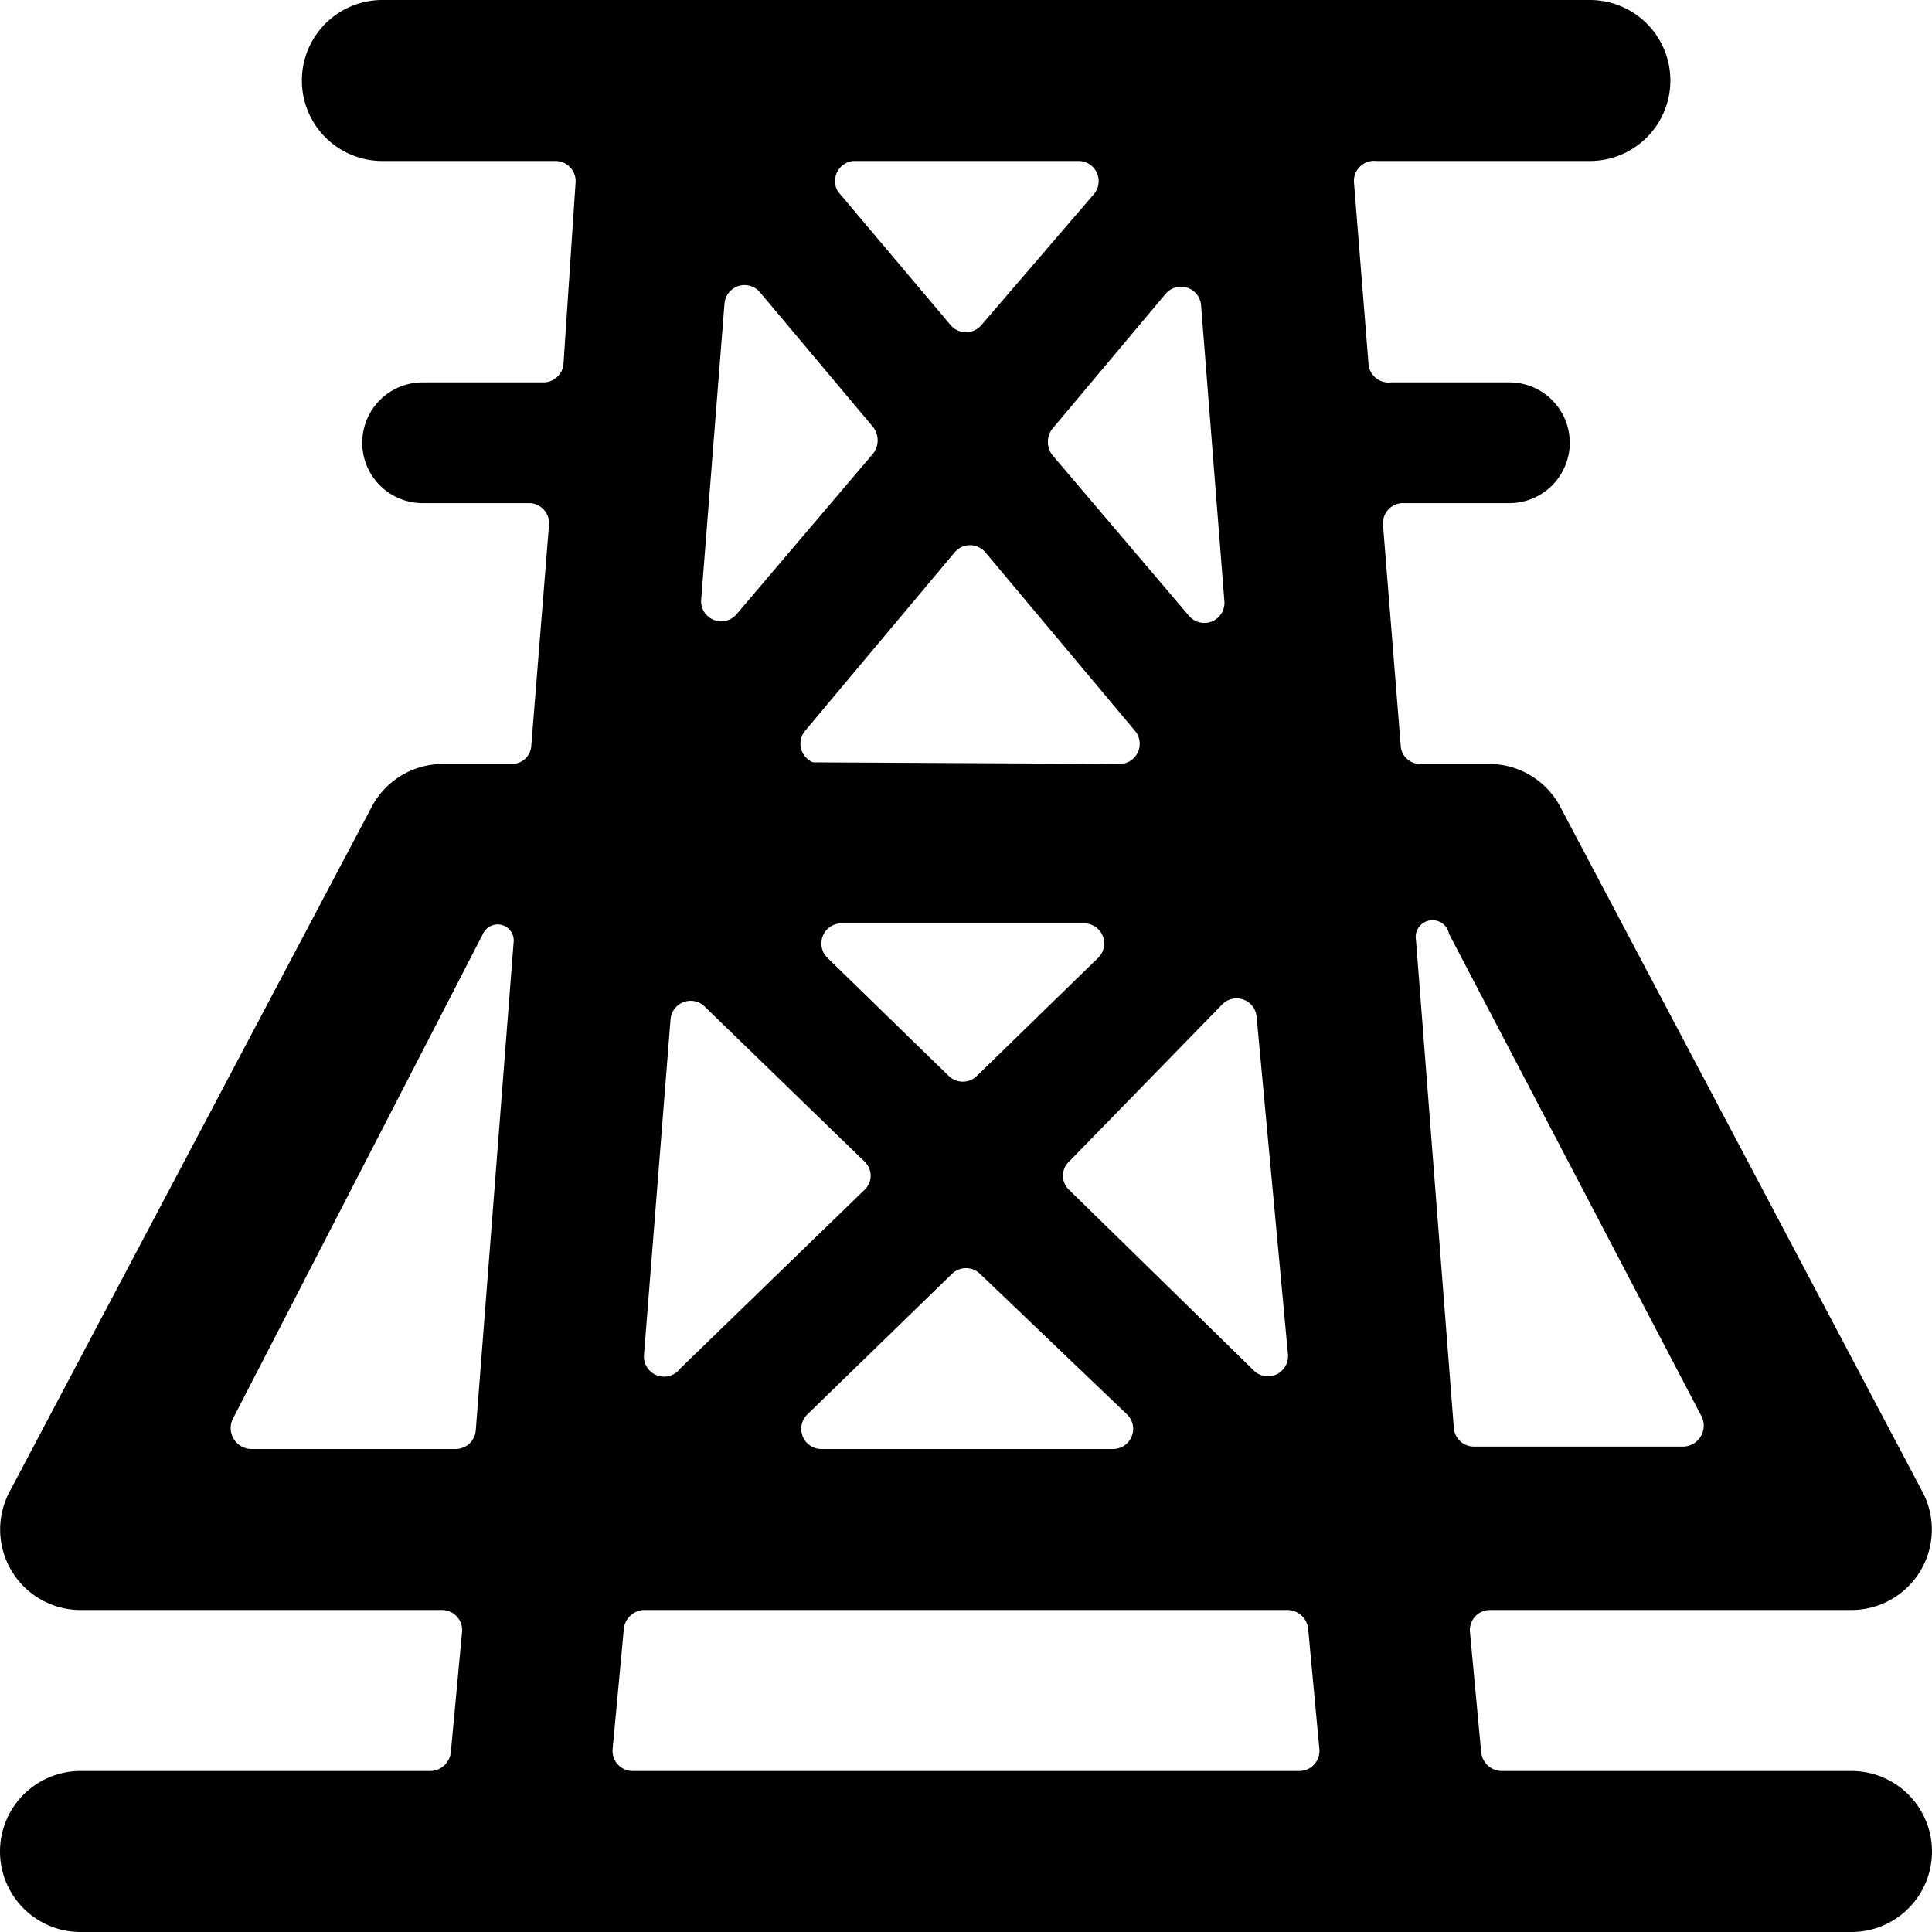
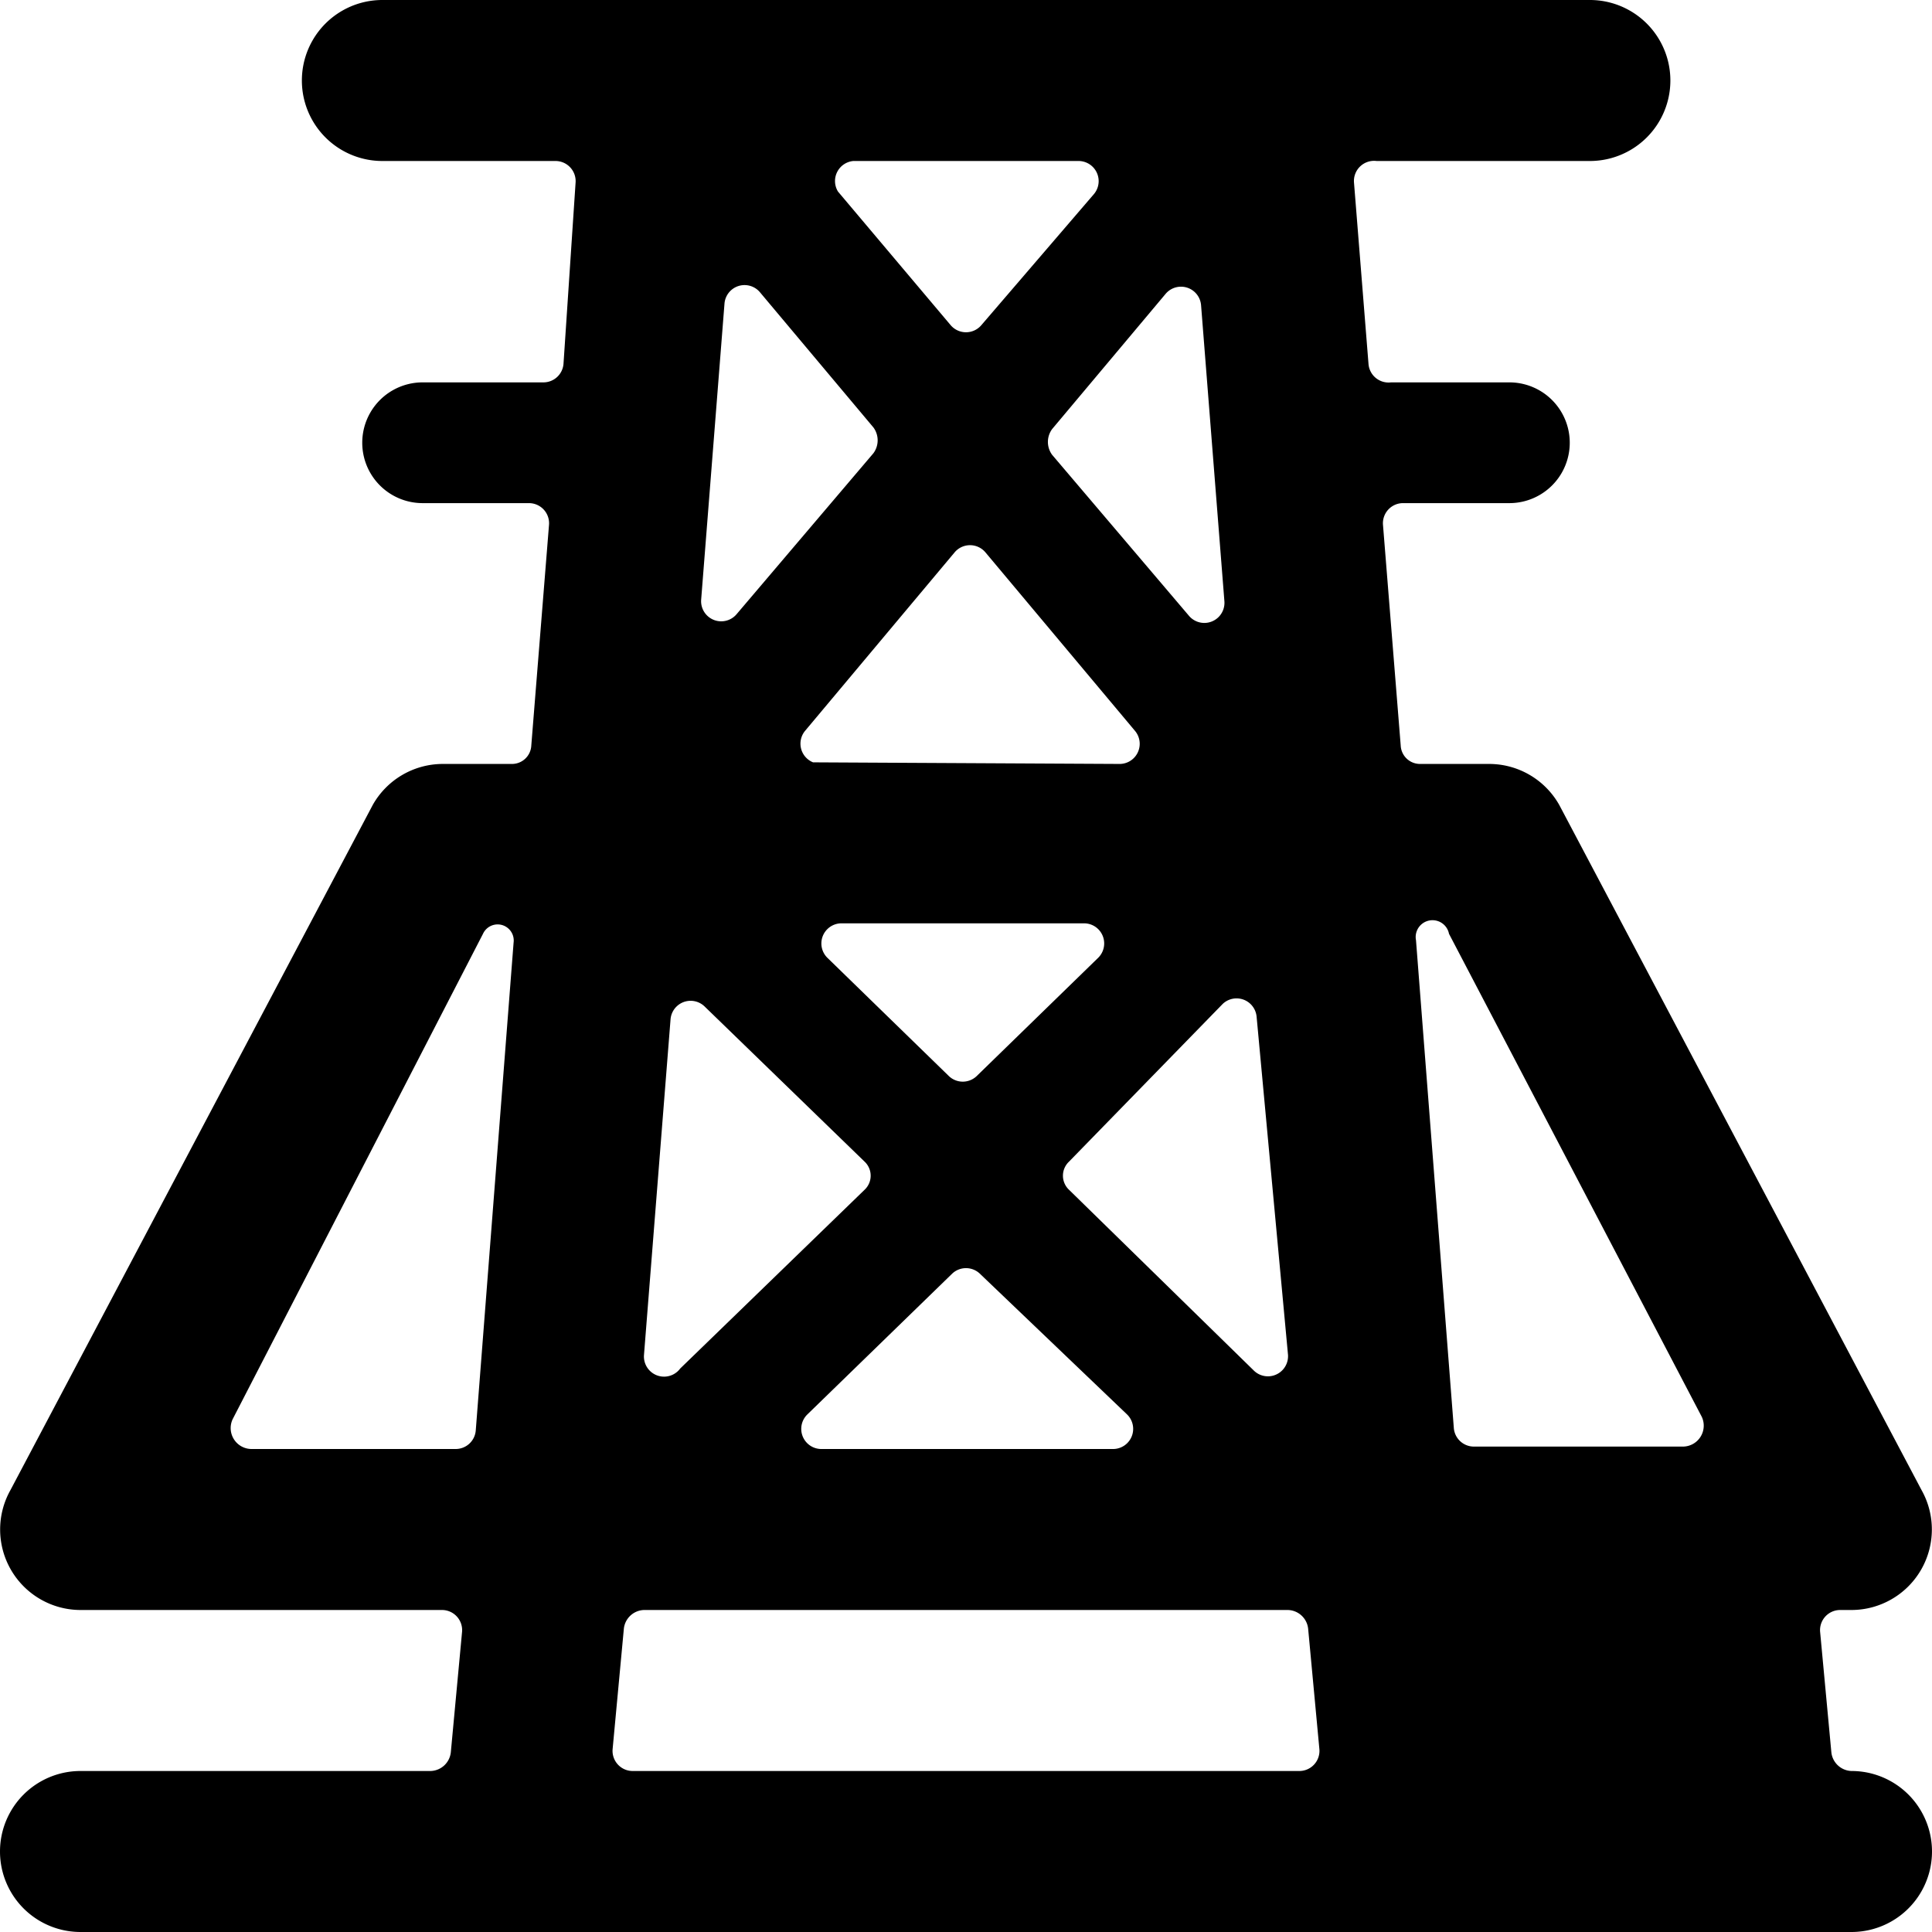
<svg xmlns="http://www.w3.org/2000/svg" viewBox="0 0 24 24">
-   <path d="M19.37 10a1 1 0 0 0 -0.87 -0.51h-0.86a0.24 0.24 0 0 1 -0.24 -0.23l-0.22 -2.74a0.25 0.25 0 0 1 0.25 -0.27h1.32a0.75 0.75 0 0 0 0 -1.5h-1.47a0.25 0.25 0 0 1 -0.28 -0.23l-0.18 -2.25A0.25 0.25 0 0 1 17.1 2h2.65a1 1 0 0 0 0 -2h-15a1 1 0 0 0 0 2H6.9a0.25 0.25 0 0 1 0.25 0.27L7 4.52a0.25 0.25 0 0 1 -0.25 0.23h-1.5a0.75 0.75 0 0 0 0 1.5h1.32a0.25 0.25 0 0 1 0.25 0.27L6.6 9.26a0.24 0.24 0 0 1 -0.24 0.23H5.5a1 1 0 0 0 -0.87 0.51l-4.5 8.51A1 1 0 0 0 1 20h4.49a0.25 0.25 0 0 1 0.25 0.27l-0.14 1.5a0.26 0.26 0 0 1 -0.25 0.23H1a1 1 0 0 0 0 2h22a1 1 0 0 0 0 -2h-4.35a0.26 0.26 0 0 1 -0.25 -0.23l-0.14 -1.5a0.25 0.25 0 0 1 0.25 -0.27H23a1 1 0 0 0 0.87 -1.49ZM9 3.77a0.25 0.25 0 0 1 0.44 -0.14l1.41 1.68a0.27 0.27 0 0 1 0 0.32l-1.7 2a0.25 0.25 0 0 1 -0.44 -0.18Zm6.21 3.7a0.25 0.25 0 0 1 -0.44 0.18l-1.7 -2a0.27 0.27 0 0 1 0 -0.32l1.41 -1.68a0.25 0.25 0 0 1 0.44 0.14Zm-1.75 4a0.25 0.25 0 0 1 0.18 0.43l-1.51 1.47a0.25 0.25 0 0 1 -0.34 0l-1.51 -1.47a0.25 0.25 0 0 1 0.18 -0.43Zm-3.36 -2a0.25 0.25 0 0 1 -0.1 -0.39l1.86 -2.22a0.25 0.25 0 0 1 0.38 0l1.86 2.22a0.25 0.25 0 0 1 -0.19 0.41Zm5.09 3a0.25 0.25 0 0 1 0.42 0.16l0.39 4.2a0.25 0.25 0 0 1 -0.43 0.19l-2.29 -2.24a0.24 0.24 0 0 1 0 -0.35Zm-3 -8.43a0.25 0.25 0 0 1 -0.38 0l-1.4 -1.66A0.25 0.25 0 0 1 10.6 2h2.8a0.25 0.25 0 0 1 0.19 0.41Zm-1.45 10.39a0.24 0.24 0 0 1 0 0.35L8.45 17a0.25 0.25 0 0 1 -0.45 -0.17l0.33 -4.17a0.25 0.25 0 0 1 0.42 -0.16Zm1.09 1.39a0.25 0.25 0 0 1 0.34 0L14 17.57a0.25 0.25 0 0 1 -0.18 0.43h-3.61a0.25 0.25 0 0 1 -0.18 -0.43ZM18 11.6l3.14 6a0.26 0.26 0 0 1 -0.23 0.37h-2.6a0.25 0.25 0 0 1 -0.25 -0.23l-0.47 -6.06a0.2 0.2 0 0 1 0.41 -0.08ZM3.12 18a0.26 0.26 0 0 1 -0.23 -0.37L6 11.6a0.2 0.2 0 0 1 0.38 0.11l-0.47 6.06a0.25 0.25 0 0 1 -0.25 0.23Zm4.63 2.23A0.26 0.26 0 0 1 8 20h8a0.26 0.26 0 0 1 0.25 0.23l0.14 1.5a0.25 0.25 0 0 1 -0.25 0.27H7.86a0.25 0.25 0 0 1 -0.25 -0.27Z" fill="#000000" stroke-width="1" />
+   <path d="M19.37 10a1 1 0 0 0 -0.87 -0.51h-0.86a0.24 0.24 0 0 1 -0.24 -0.23l-0.22 -2.74a0.25 0.25 0 0 1 0.25 -0.27h1.32a0.75 0.75 0 0 0 0 -1.5h-1.47a0.25 0.25 0 0 1 -0.28 -0.23l-0.18 -2.25A0.25 0.25 0 0 1 17.1 2h2.65a1 1 0 0 0 0 -2h-15a1 1 0 0 0 0 2H6.9a0.25 0.25 0 0 1 0.25 0.27L7 4.52a0.25 0.25 0 0 1 -0.25 0.23h-1.5a0.75 0.75 0 0 0 0 1.5h1.32a0.25 0.25 0 0 1 0.25 0.27L6.6 9.26a0.24 0.24 0 0 1 -0.24 0.23H5.5a1 1 0 0 0 -0.87 0.51l-4.5 8.51A1 1 0 0 0 1 20h4.49a0.25 0.25 0 0 1 0.25 0.27l-0.14 1.5a0.26 0.26 0 0 1 -0.25 0.23H1a1 1 0 0 0 0 2h22a1 1 0 0 0 0 -2a0.26 0.26 0 0 1 -0.25 -0.23l-0.14 -1.5a0.25 0.25 0 0 1 0.25 -0.27H23a1 1 0 0 0 0.87 -1.49ZM9 3.77a0.25 0.25 0 0 1 0.44 -0.14l1.41 1.68a0.27 0.27 0 0 1 0 0.32l-1.7 2a0.25 0.25 0 0 1 -0.44 -0.18Zm6.21 3.7a0.25 0.25 0 0 1 -0.44 0.18l-1.7 -2a0.27 0.27 0 0 1 0 -0.32l1.41 -1.68a0.25 0.25 0 0 1 0.44 0.14Zm-1.75 4a0.25 0.25 0 0 1 0.18 0.43l-1.51 1.47a0.25 0.25 0 0 1 -0.34 0l-1.51 -1.47a0.25 0.25 0 0 1 0.18 -0.43Zm-3.36 -2a0.25 0.25 0 0 1 -0.1 -0.39l1.86 -2.22a0.25 0.25 0 0 1 0.38 0l1.86 2.22a0.25 0.25 0 0 1 -0.19 0.41Zm5.09 3a0.25 0.25 0 0 1 0.42 0.16l0.39 4.2a0.25 0.25 0 0 1 -0.43 0.19l-2.29 -2.24a0.24 0.24 0 0 1 0 -0.35Zm-3 -8.43a0.25 0.25 0 0 1 -0.38 0l-1.4 -1.66A0.25 0.25 0 0 1 10.6 2h2.8a0.25 0.25 0 0 1 0.19 0.41Zm-1.45 10.39a0.24 0.24 0 0 1 0 0.35L8.45 17a0.25 0.25 0 0 1 -0.45 -0.17l0.33 -4.17a0.25 0.25 0 0 1 0.42 -0.16Zm1.09 1.39a0.25 0.25 0 0 1 0.34 0L14 17.57a0.25 0.25 0 0 1 -0.18 0.43h-3.61a0.25 0.25 0 0 1 -0.18 -0.43ZM18 11.6l3.14 6a0.26 0.26 0 0 1 -0.23 0.37h-2.6a0.25 0.25 0 0 1 -0.25 -0.23l-0.47 -6.06a0.2 0.2 0 0 1 0.41 -0.08ZM3.12 18a0.26 0.26 0 0 1 -0.23 -0.37L6 11.6a0.2 0.2 0 0 1 0.38 0.11l-0.47 6.06a0.25 0.25 0 0 1 -0.25 0.23Zm4.63 2.23A0.26 0.26 0 0 1 8 20h8a0.26 0.26 0 0 1 0.25 0.23l0.14 1.5a0.25 0.25 0 0 1 -0.25 0.27H7.86a0.25 0.25 0 0 1 -0.25 -0.27Z" fill="#000000" stroke-width="1" />
</svg>